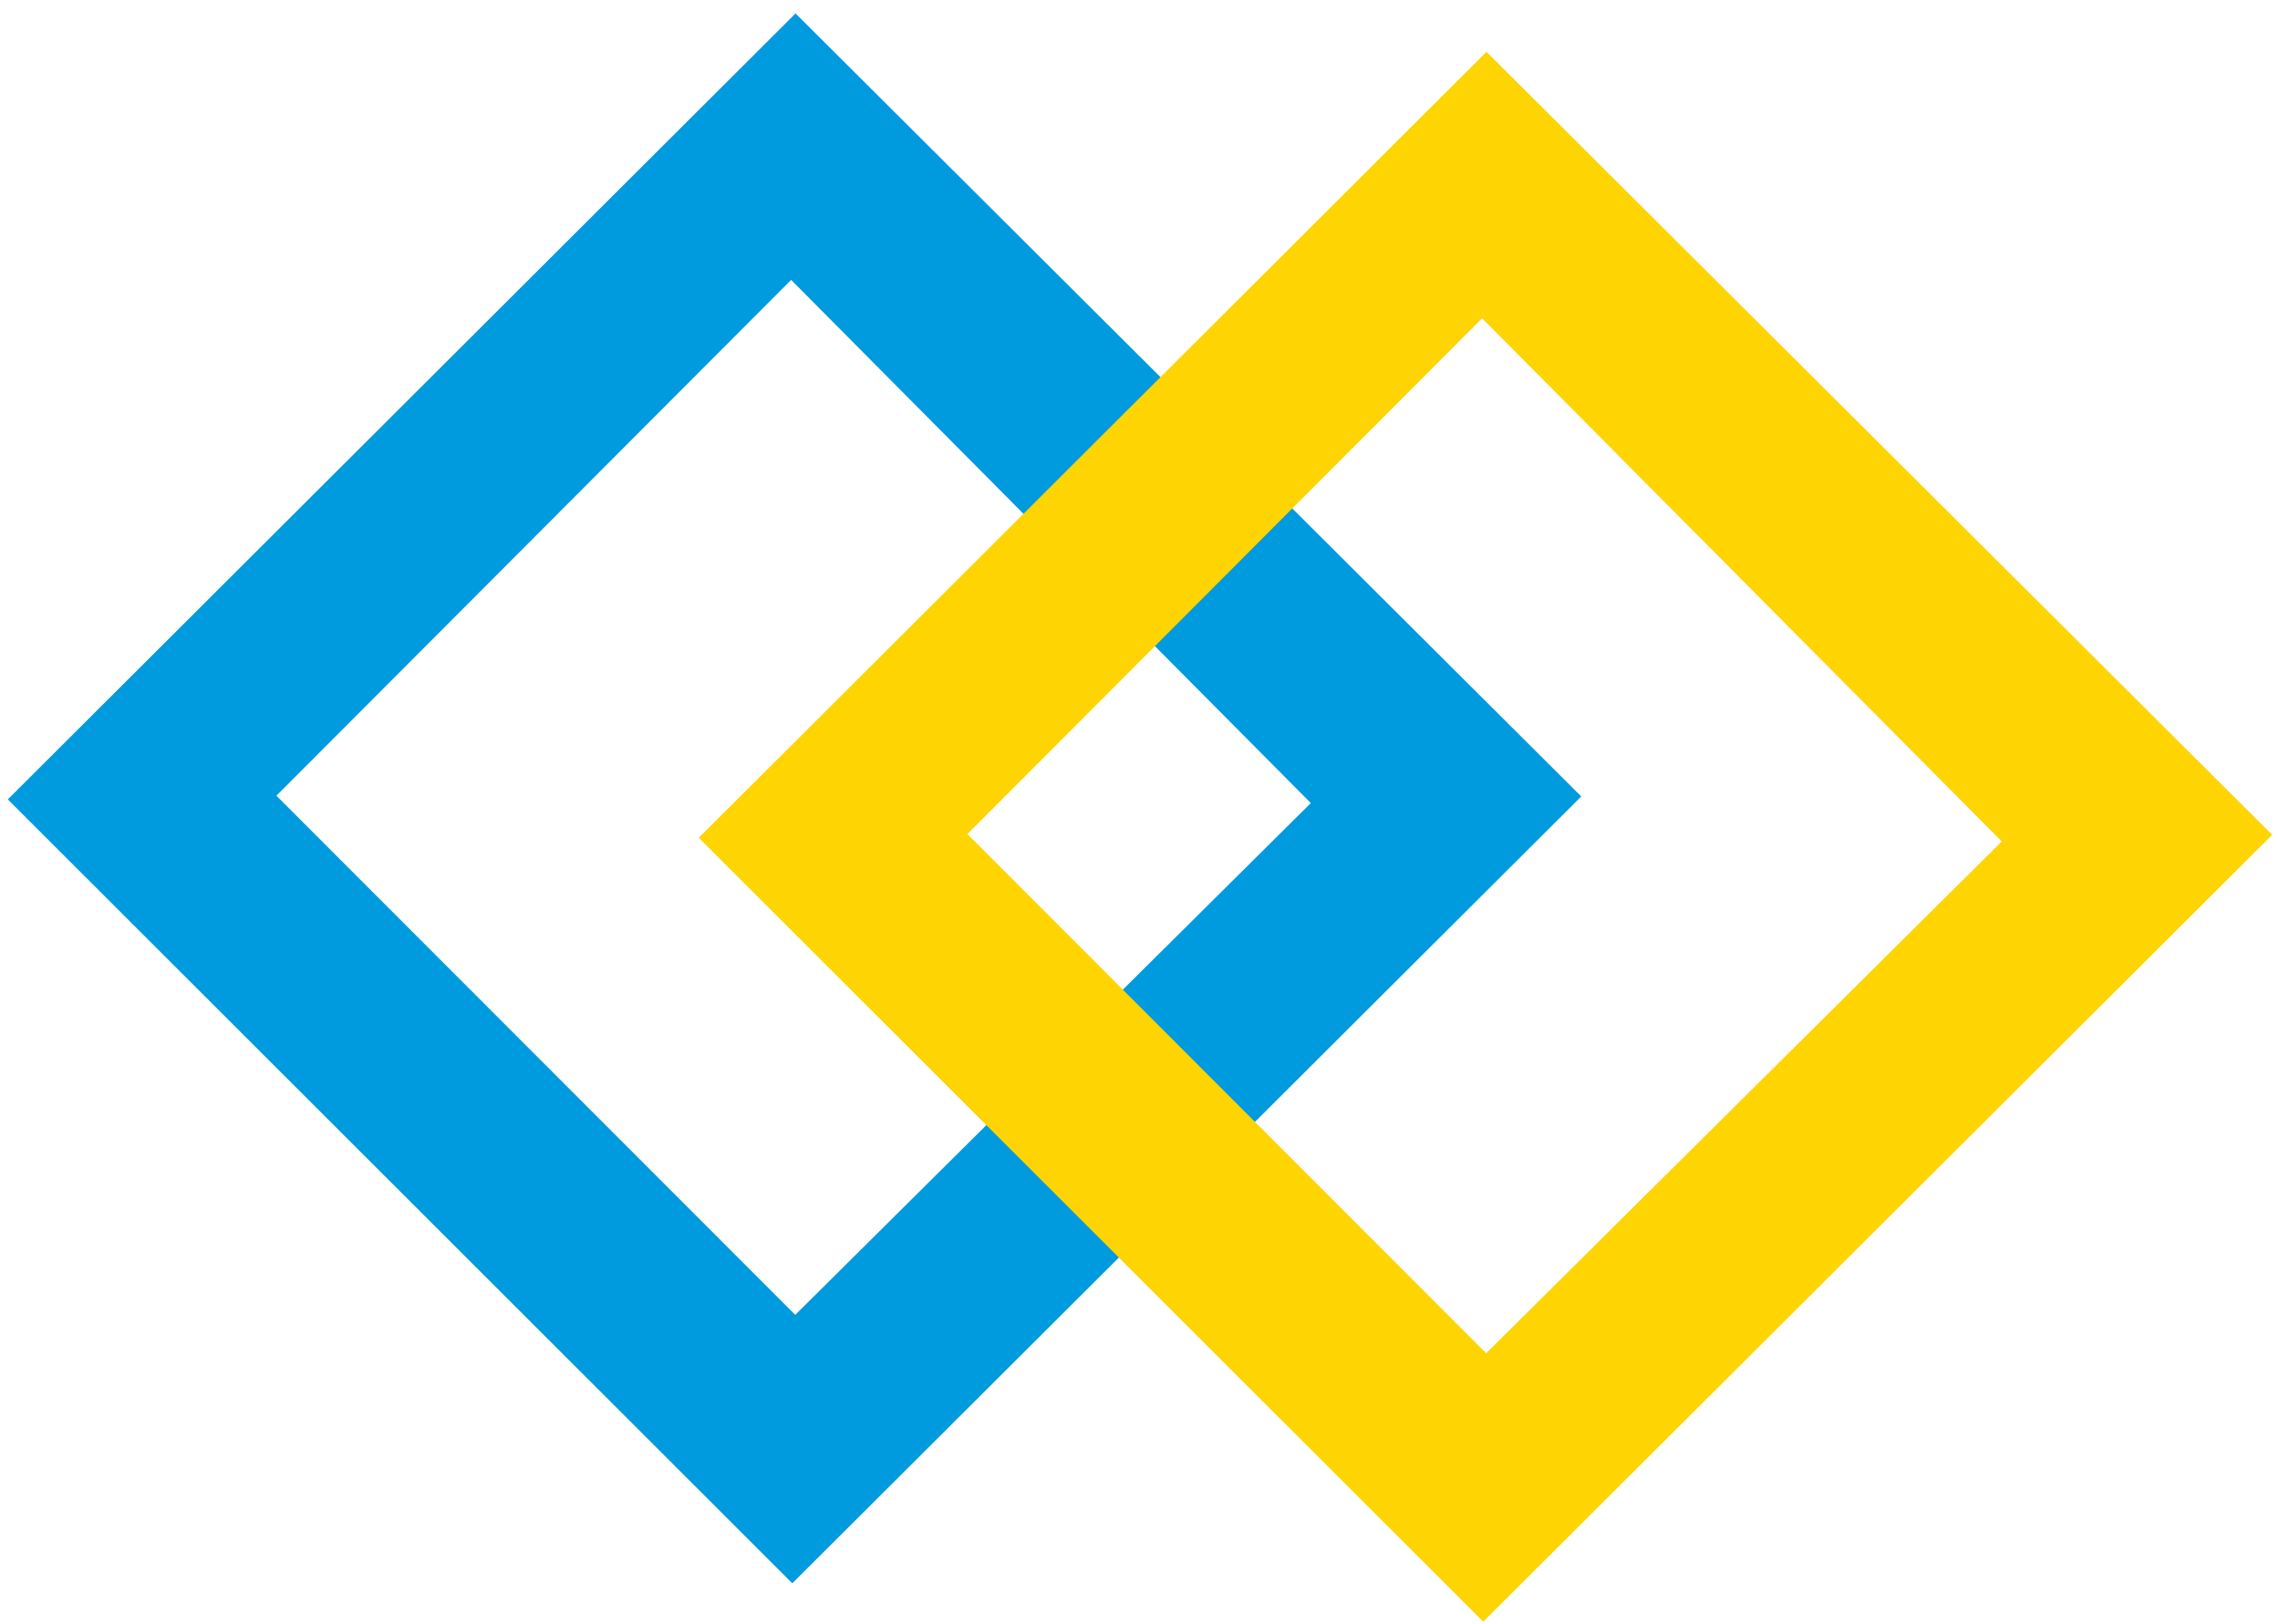
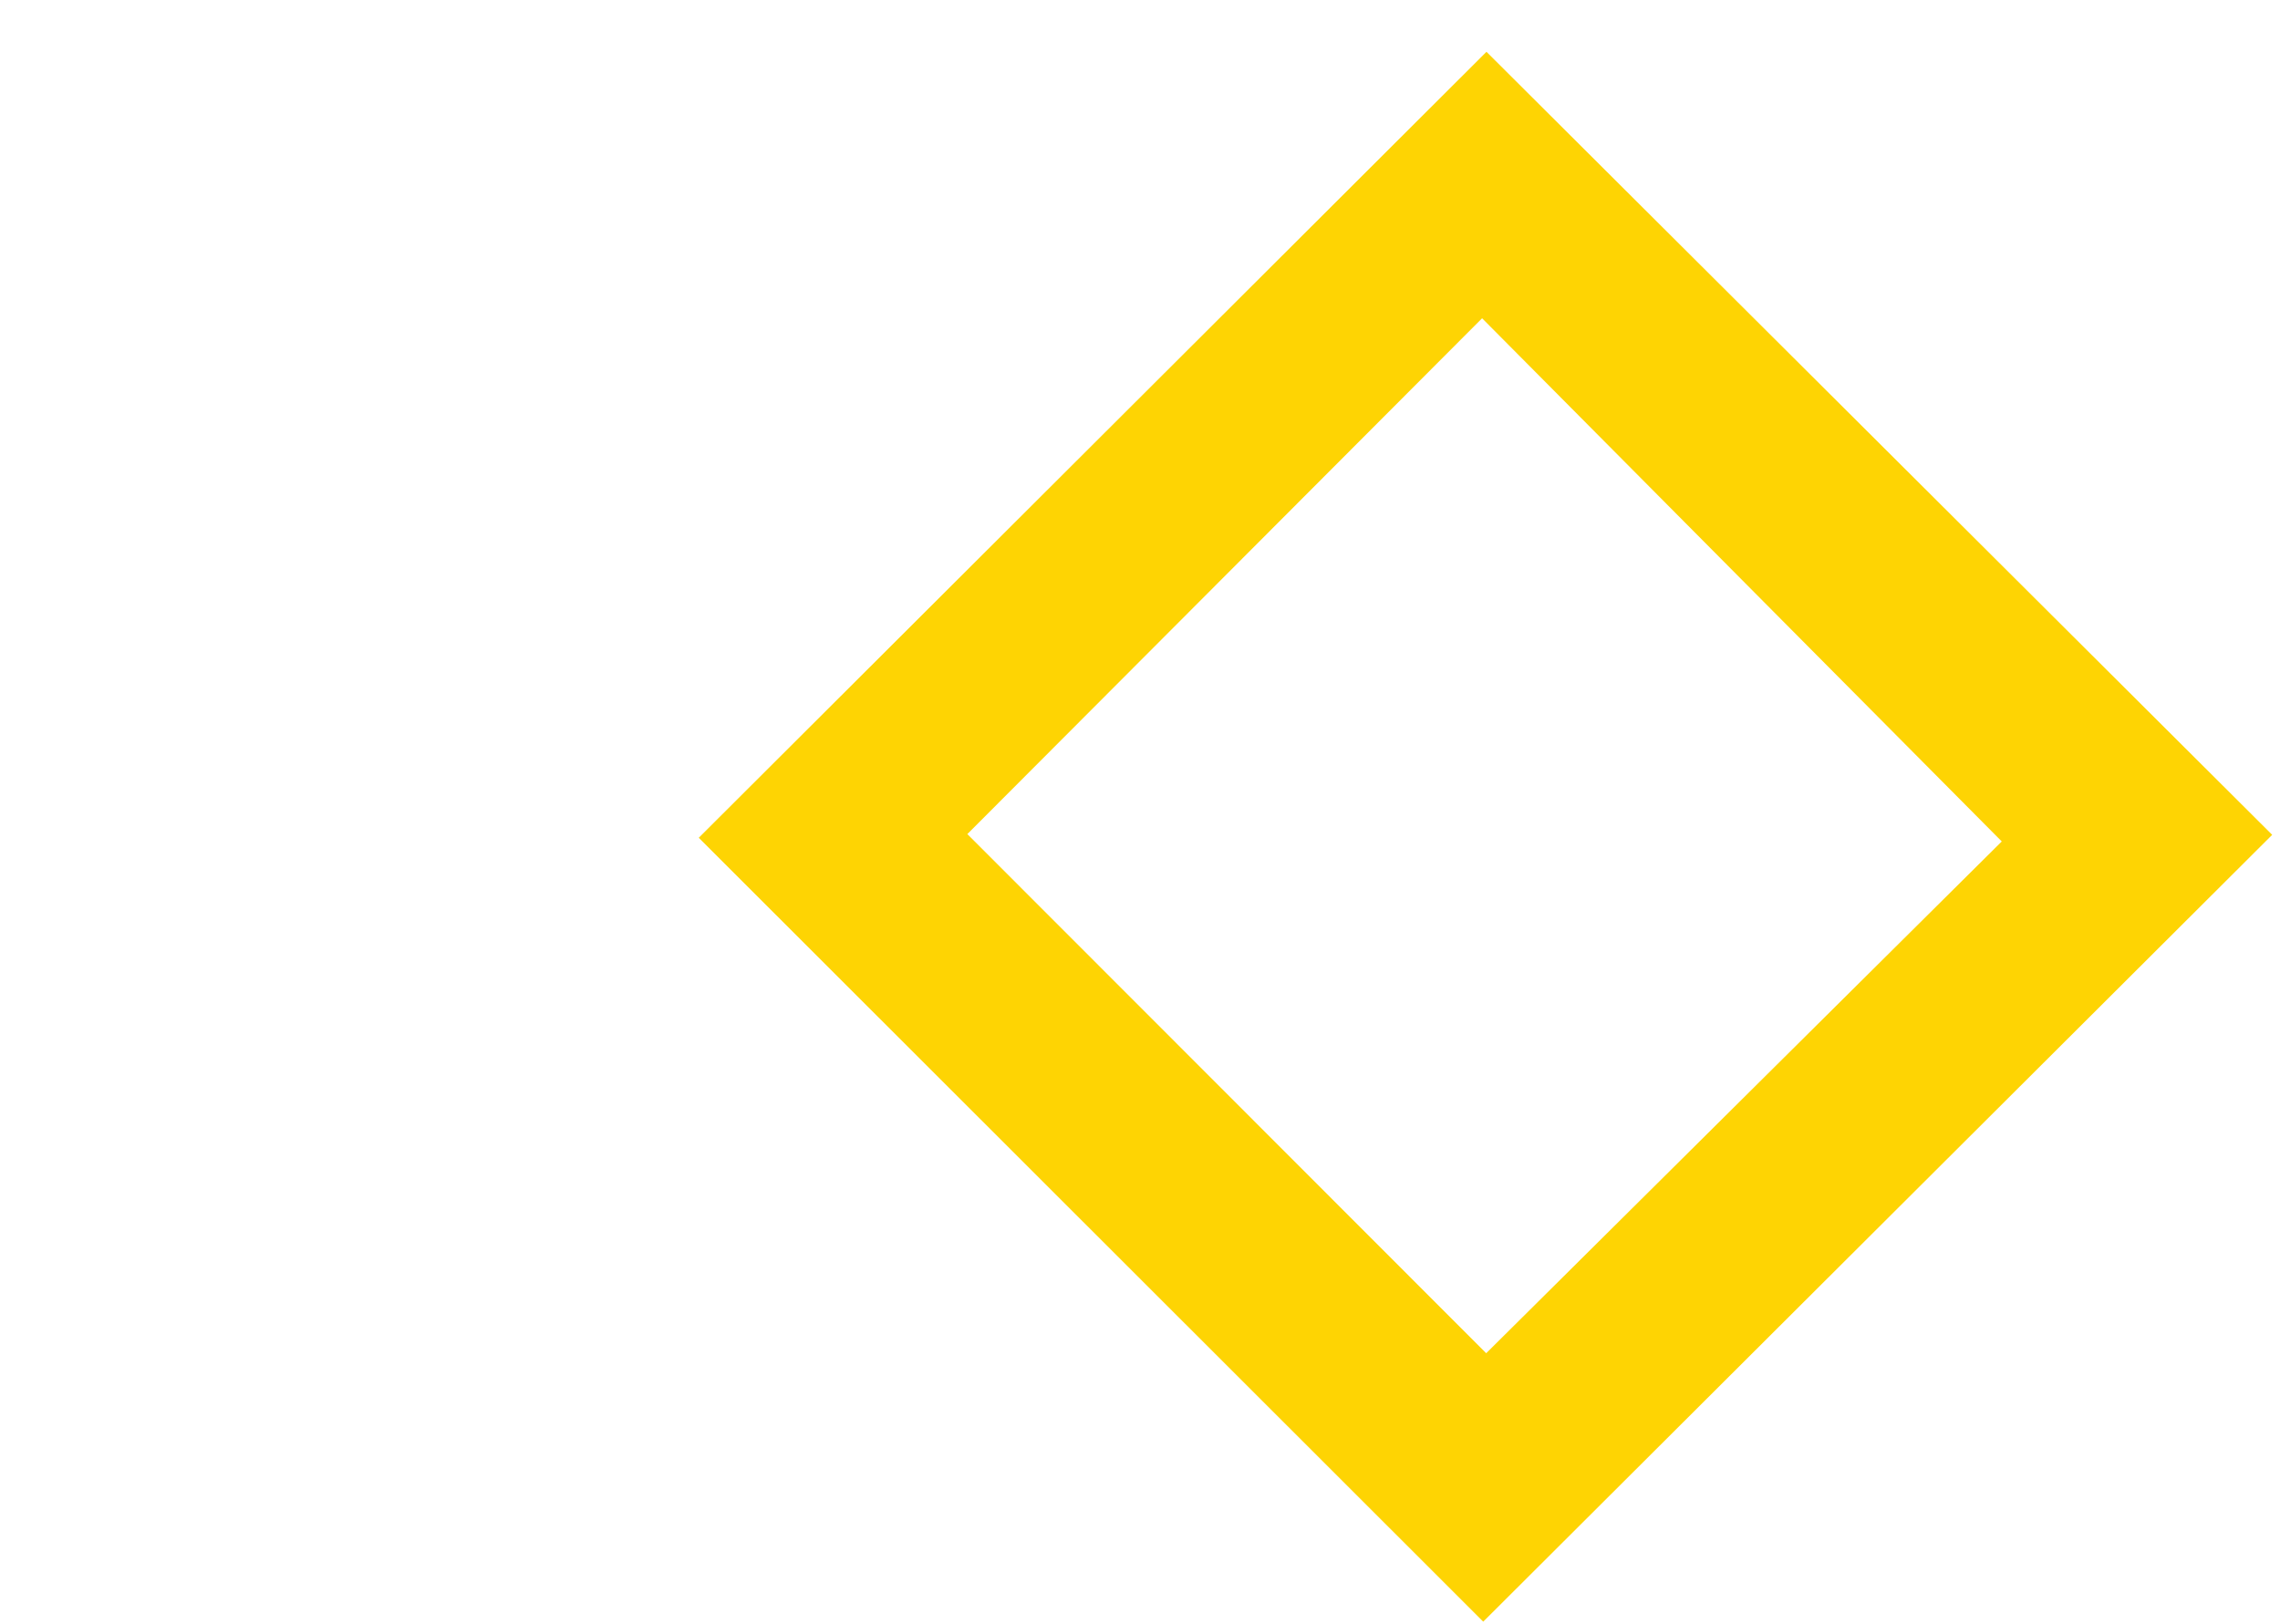
<svg xmlns="http://www.w3.org/2000/svg" width="146" height="104" viewBox="0 0 146 104" fill="none">
  <g clip-path="url(#clip0_653_11437)">
-     <path d="M0.5 51.198C17.328 34.404 34.175 17.591 50.942 0.86C67.742 17.606 84.592 34.401 101.255 51.009C84.451 67.77 67.553 84.623 50.734 101.402C34.269 84.949 17.438 68.127 0.5 51.198ZM17.701 50.963C28.931 62.2 40.078 73.358 50.923 84.211C62.013 73.2 73.209 62.087 83.938 51.433C72.931 40.349 61.824 29.166 50.661 17.926C39.709 28.904 28.671 39.967 17.701 50.96V50.963Z" fill="#009ADE" />
-     <path d="M44.745 53.656C61.573 36.862 78.419 20.049 95.187 3.318C111.987 20.064 128.837 36.859 145.5 53.467C128.696 70.228 111.798 87.081 94.979 103.86C78.517 87.407 61.683 70.585 44.745 53.656ZM61.946 53.421C73.176 64.658 84.323 75.816 95.168 86.669C106.258 75.657 117.454 64.546 128.183 53.891C117.176 42.807 106.068 31.624 94.906 20.384C83.954 31.362 72.916 42.425 61.946 53.418V53.421Z" fill="#FED403" />
+     <path d="M44.745 53.656C61.573 36.862 78.419 20.049 95.187 3.318C111.987 20.064 128.837 36.859 145.5 53.467C128.696 70.228 111.798 87.081 94.979 103.86C78.517 87.407 61.683 70.585 44.745 53.656M61.946 53.421C73.176 64.658 84.323 75.816 95.168 86.669C106.258 75.657 117.454 64.546 128.183 53.891C117.176 42.807 106.068 31.624 94.906 20.384C83.954 31.362 72.916 42.425 61.946 53.418V53.421Z" fill="#FED403" />
  </g>
  <defs>
    <clipPath id="clip0_653_11437">
      <rect width="145" height="103" fill="white" transform="translate(0.5 0.86)" />
    </clipPath>
  </defs>
</svg>